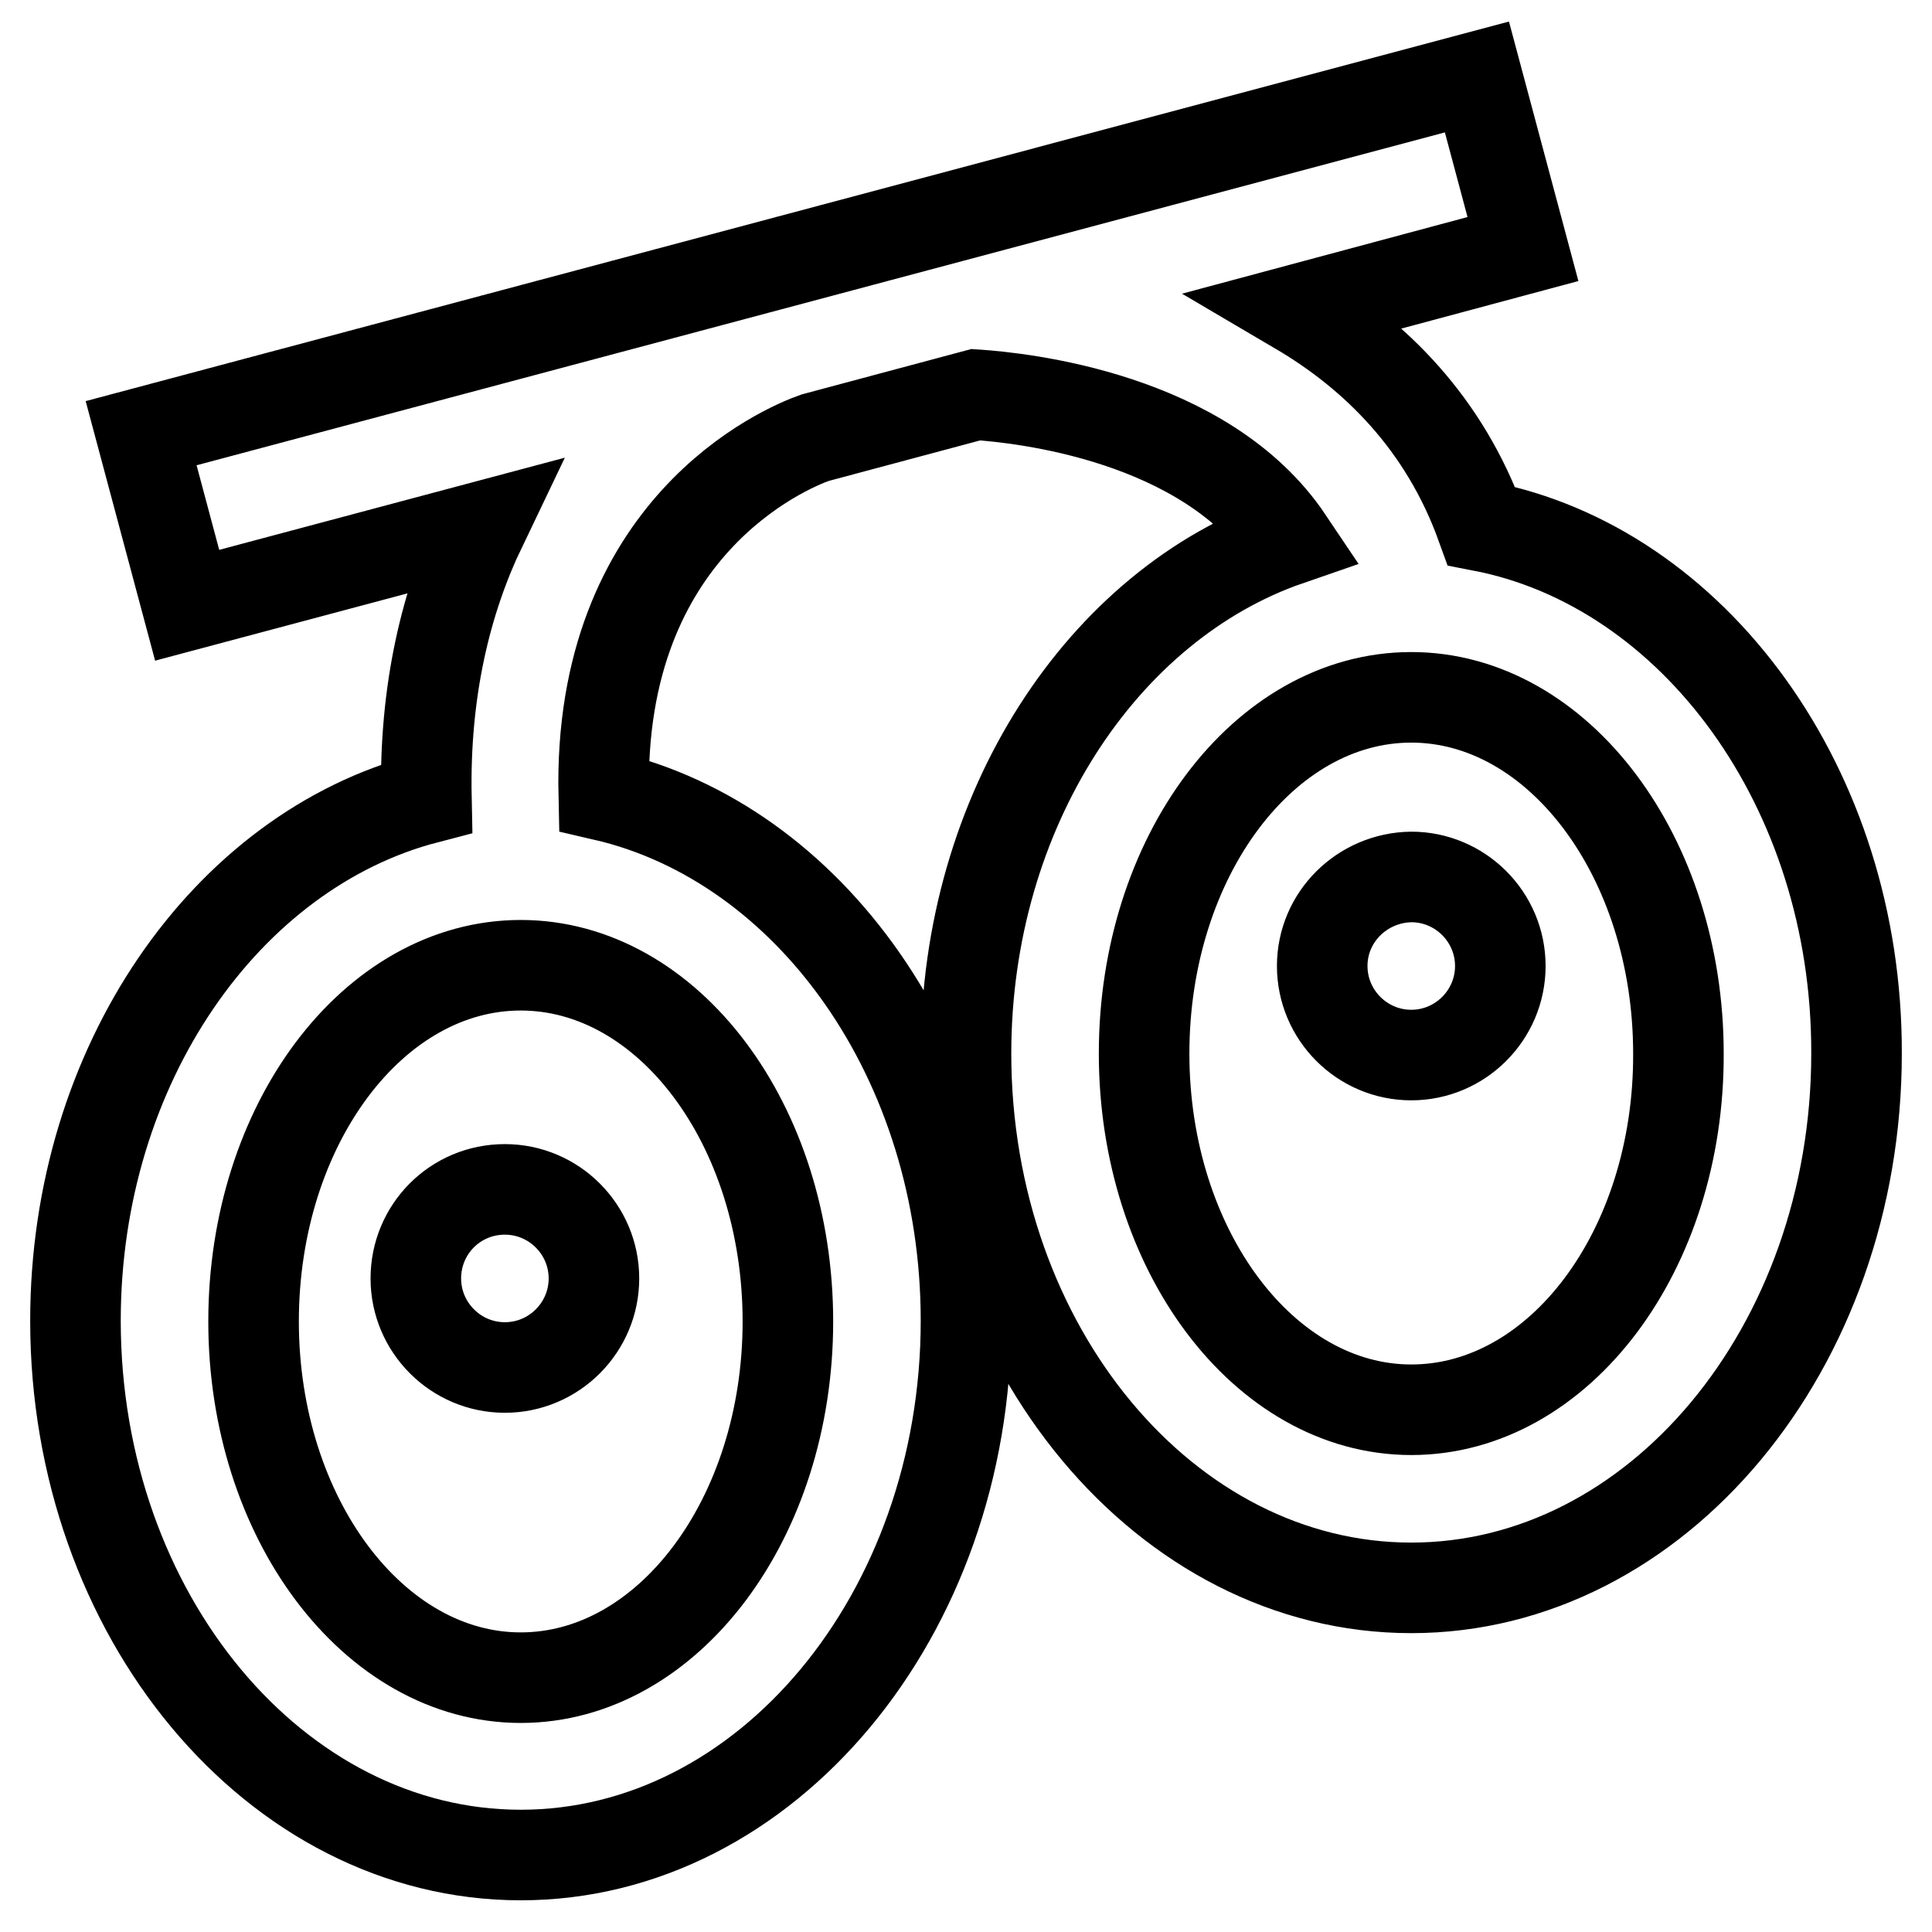
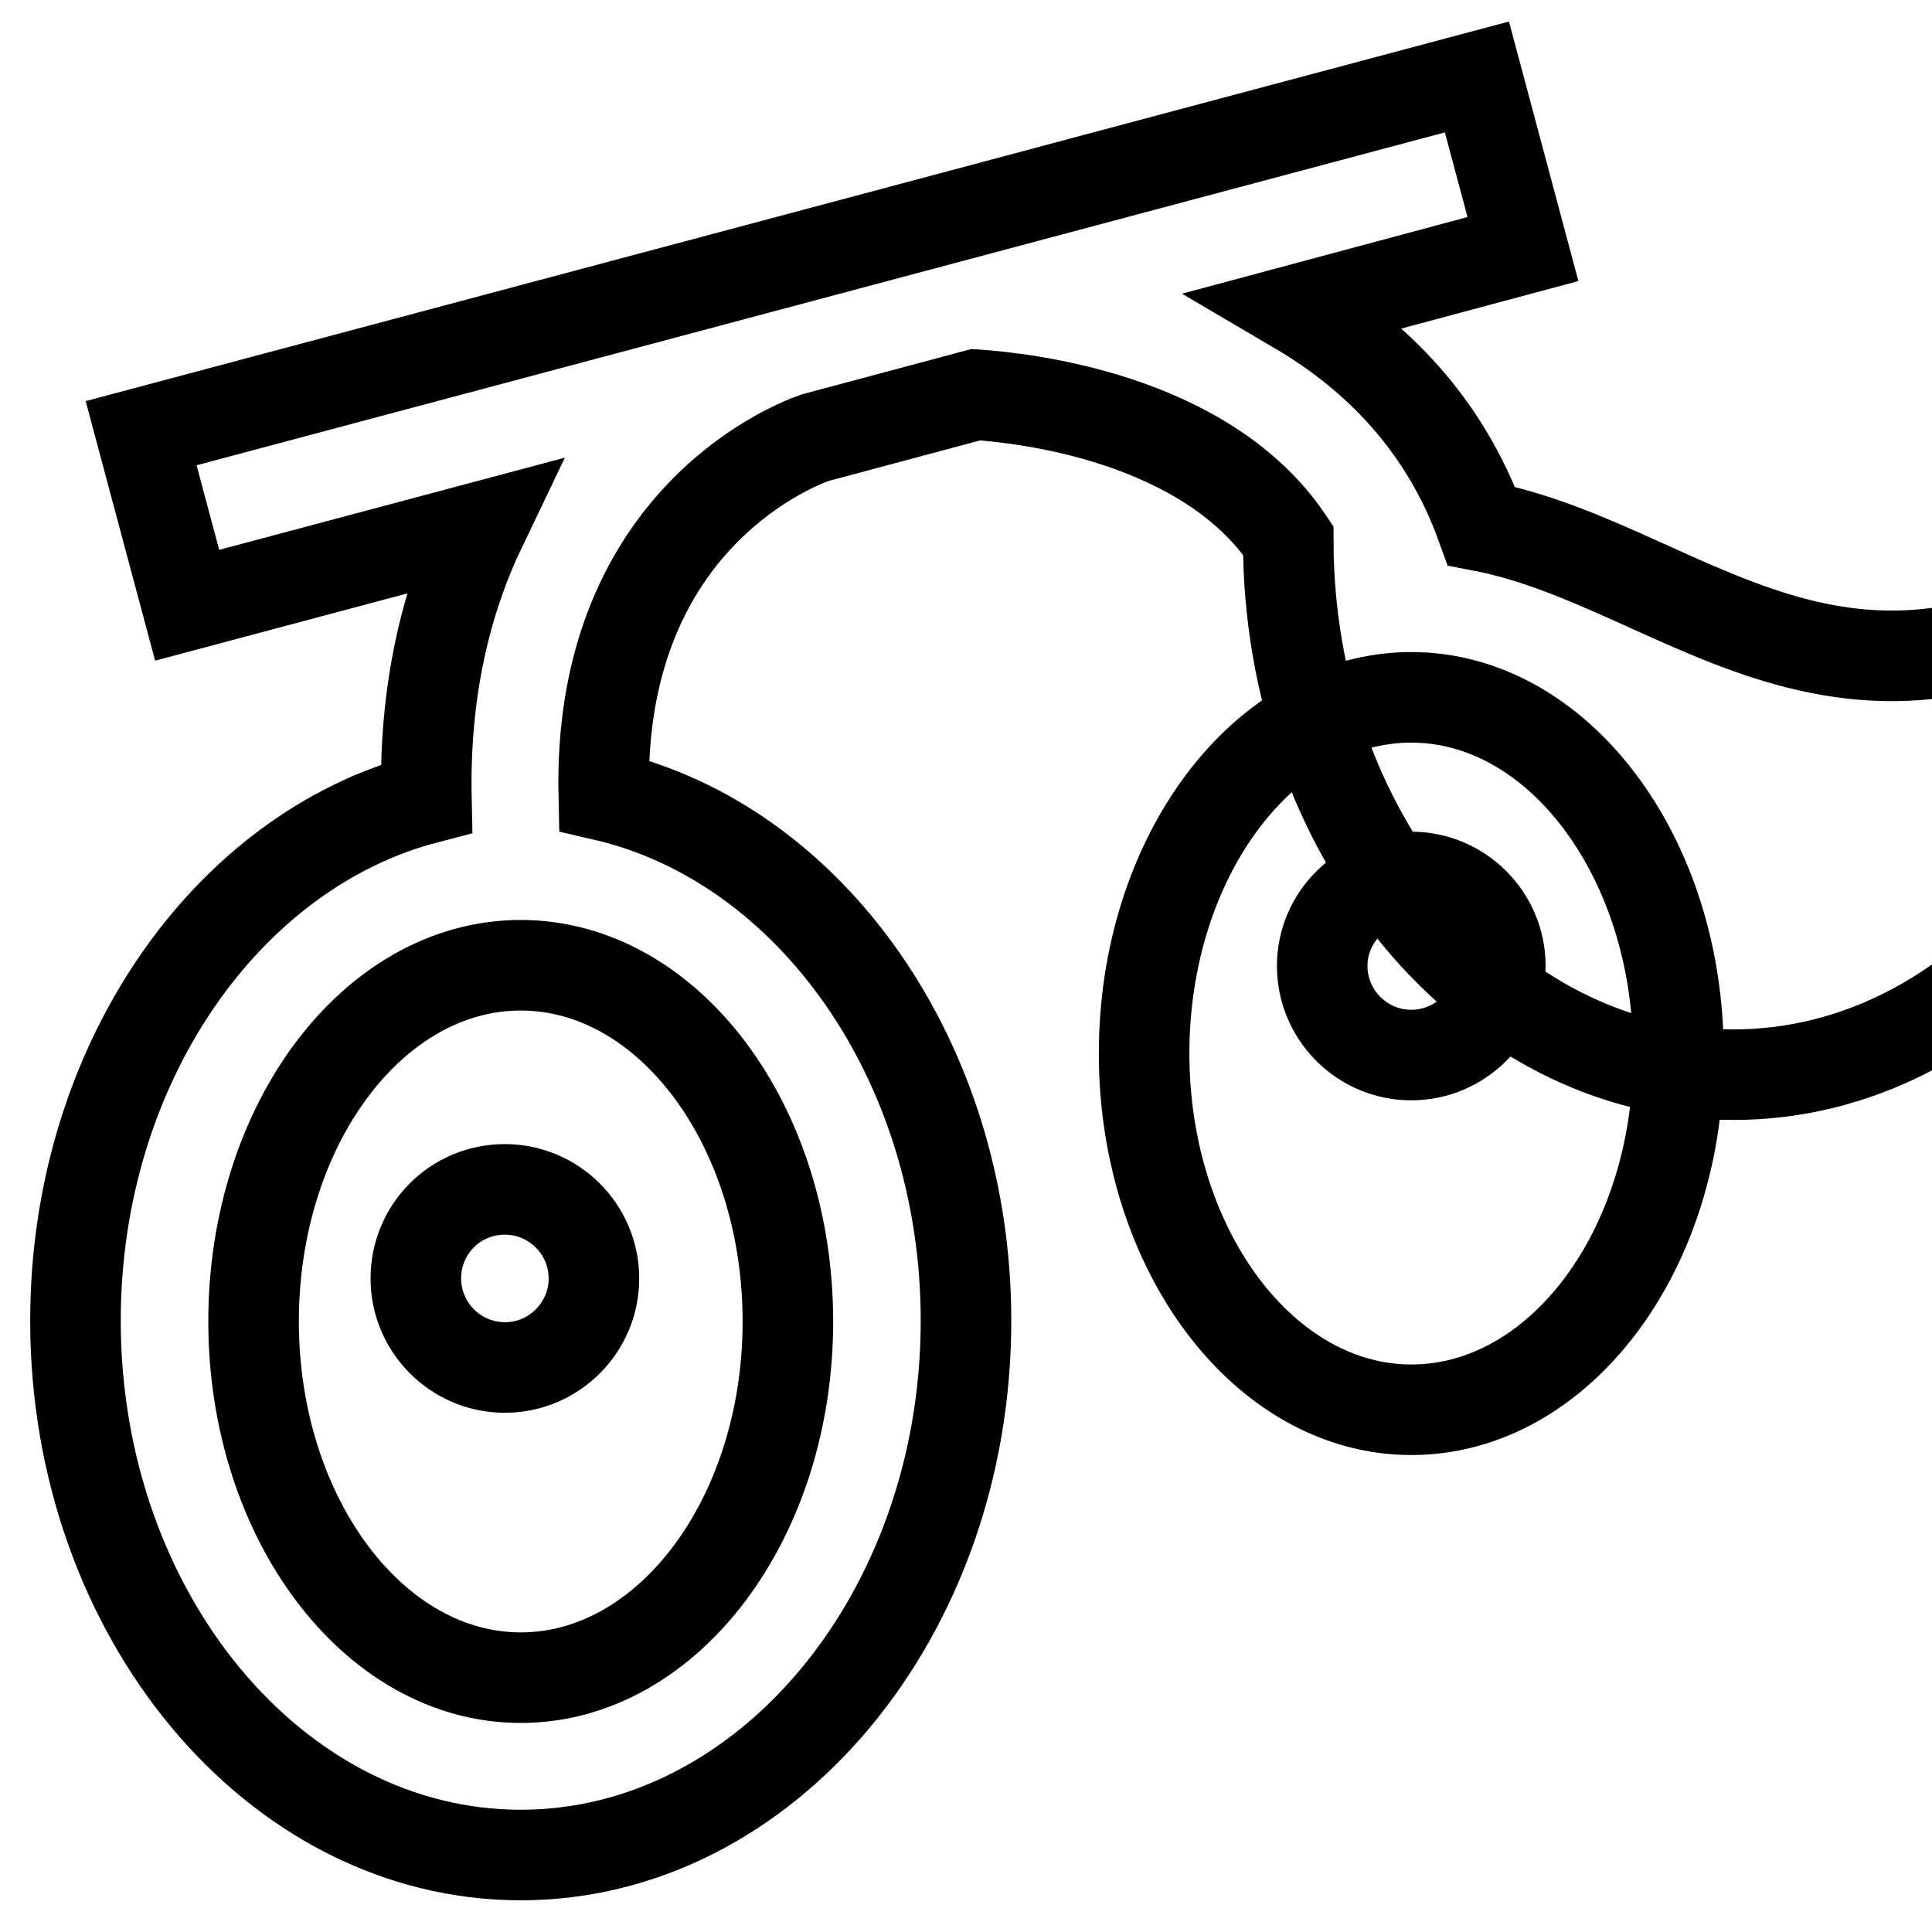
<svg xmlns="http://www.w3.org/2000/svg" version="1.1" x="0px" y="0px" viewBox="0 0 256 256" enable-background="new 0 0 256 256" xml:space="preserve">
  <g>
-     <path stroke-width="12" fill-opacity="0" stroke="#000000" d="M196.3,69.7C191.4,56.1,182.2,47,172,41l29.8-8l-6.1-22.8l-177,47.2l6.1,22.8l39-10.4 c-4.7,9.8-7.6,21.7-7.3,36C30,112.7,10,141.1,10,175c0,39,26.5,70.8,59,70.8c32.5,0,59-31.8,59-70.8c0-34.5-20.7-63.3-48-69.6 C79.2,69.9,104,59.4,108,58l21.3-5.7c6,0.4,30.4,2.9,41.4,19.3c-24.6,8.5-42.7,35.8-42.7,68c0,39,26.5,70.8,59,70.8 c32.5,0,59-31.8,59-70.8C246.1,104.4,224.4,75.1,196.3,69.7L196.3,69.7z M104.4,175.1c0,26.1-15.9,47.2-35.4,47.2 s-35.4-21.2-35.4-47.2c0-26.1,15.9-47.2,35.4-47.2S104.4,149,104.4,175.1z M187,186.8c-19.5,0-35.4-21.2-35.4-47.2 c0-26.1,15.9-47.2,35.4-47.2c19.5,0,35.4,21.2,35.4,47.2C222.5,165.7,206.6,186.8,187,186.8z M55.1,169.4c0,6.5,5.3,11.8,11.8,11.8 c6.5,0,11.8-5.3,11.8-11.8c0,0,0,0,0,0c0-6.5-5.3-11.8-11.8-11.8C60.3,157.6,55.1,162.9,55.1,169.4 C55.1,169.4,55.1,169.4,55.1,169.4z M175.2,128c0,6.5,5.3,11.8,11.8,11.8s11.8-5.3,11.8-11.8c0,0,0,0,0,0c0-6.5-5.3-11.8-11.8-11.8 C180.5,116.3,175.2,121.5,175.2,128L175.2,128z" />
+     <path stroke-width="12" fill-opacity="0" stroke="#000000" d="M196.3,69.7C191.4,56.1,182.2,47,172,41l29.8-8l-6.1-22.8l-177,47.2l6.1,22.8l39-10.4 c-4.7,9.8-7.6,21.7-7.3,36C30,112.7,10,141.1,10,175c0,39,26.5,70.8,59,70.8c32.5,0,59-31.8,59-70.8c0-34.5-20.7-63.3-48-69.6 C79.2,69.9,104,59.4,108,58l21.3-5.7c6,0.4,30.4,2.9,41.4,19.3c0,39,26.5,70.8,59,70.8 c32.5,0,59-31.8,59-70.8C246.1,104.4,224.4,75.1,196.3,69.7L196.3,69.7z M104.4,175.1c0,26.1-15.9,47.2-35.4,47.2 s-35.4-21.2-35.4-47.2c0-26.1,15.9-47.2,35.4-47.2S104.4,149,104.4,175.1z M187,186.8c-19.5,0-35.4-21.2-35.4-47.2 c0-26.1,15.9-47.2,35.4-47.2c19.5,0,35.4,21.2,35.4,47.2C222.5,165.7,206.6,186.8,187,186.8z M55.1,169.4c0,6.5,5.3,11.8,11.8,11.8 c6.5,0,11.8-5.3,11.8-11.8c0,0,0,0,0,0c0-6.5-5.3-11.8-11.8-11.8C60.3,157.6,55.1,162.9,55.1,169.4 C55.1,169.4,55.1,169.4,55.1,169.4z M175.2,128c0,6.5,5.3,11.8,11.8,11.8s11.8-5.3,11.8-11.8c0,0,0,0,0,0c0-6.5-5.3-11.8-11.8-11.8 C180.5,116.3,175.2,121.5,175.2,128L175.2,128z" />
  </g>
</svg>